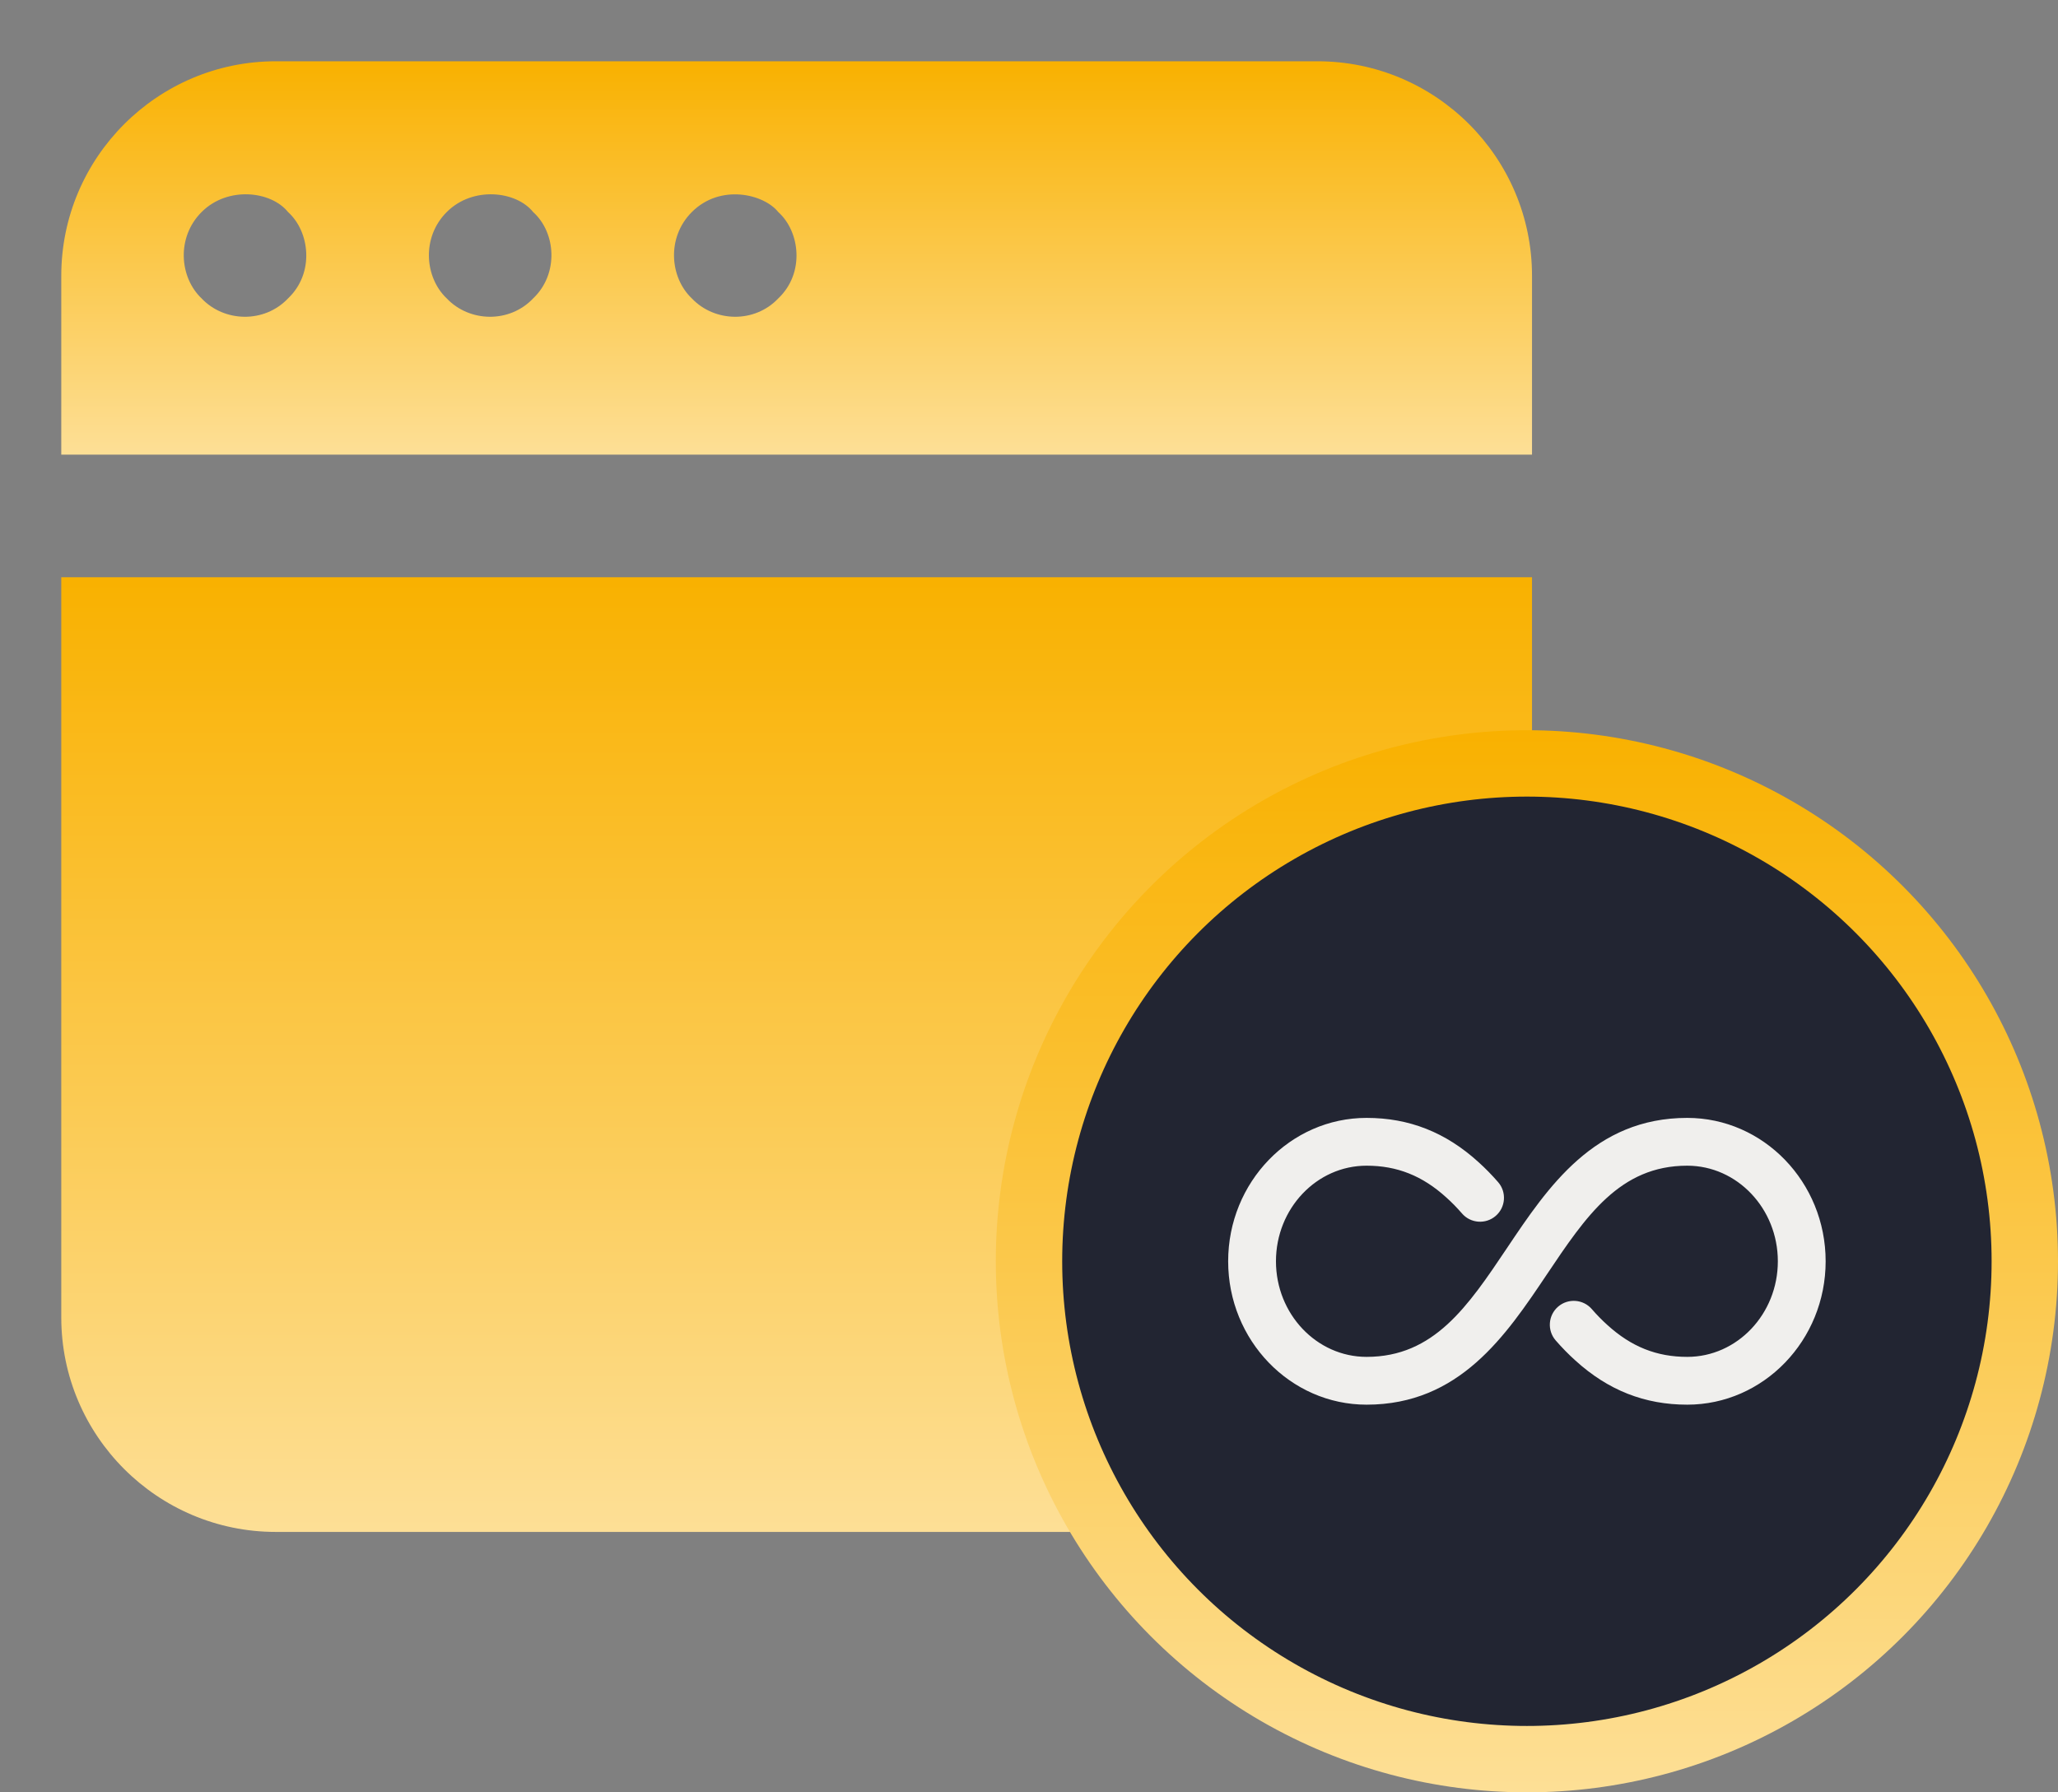
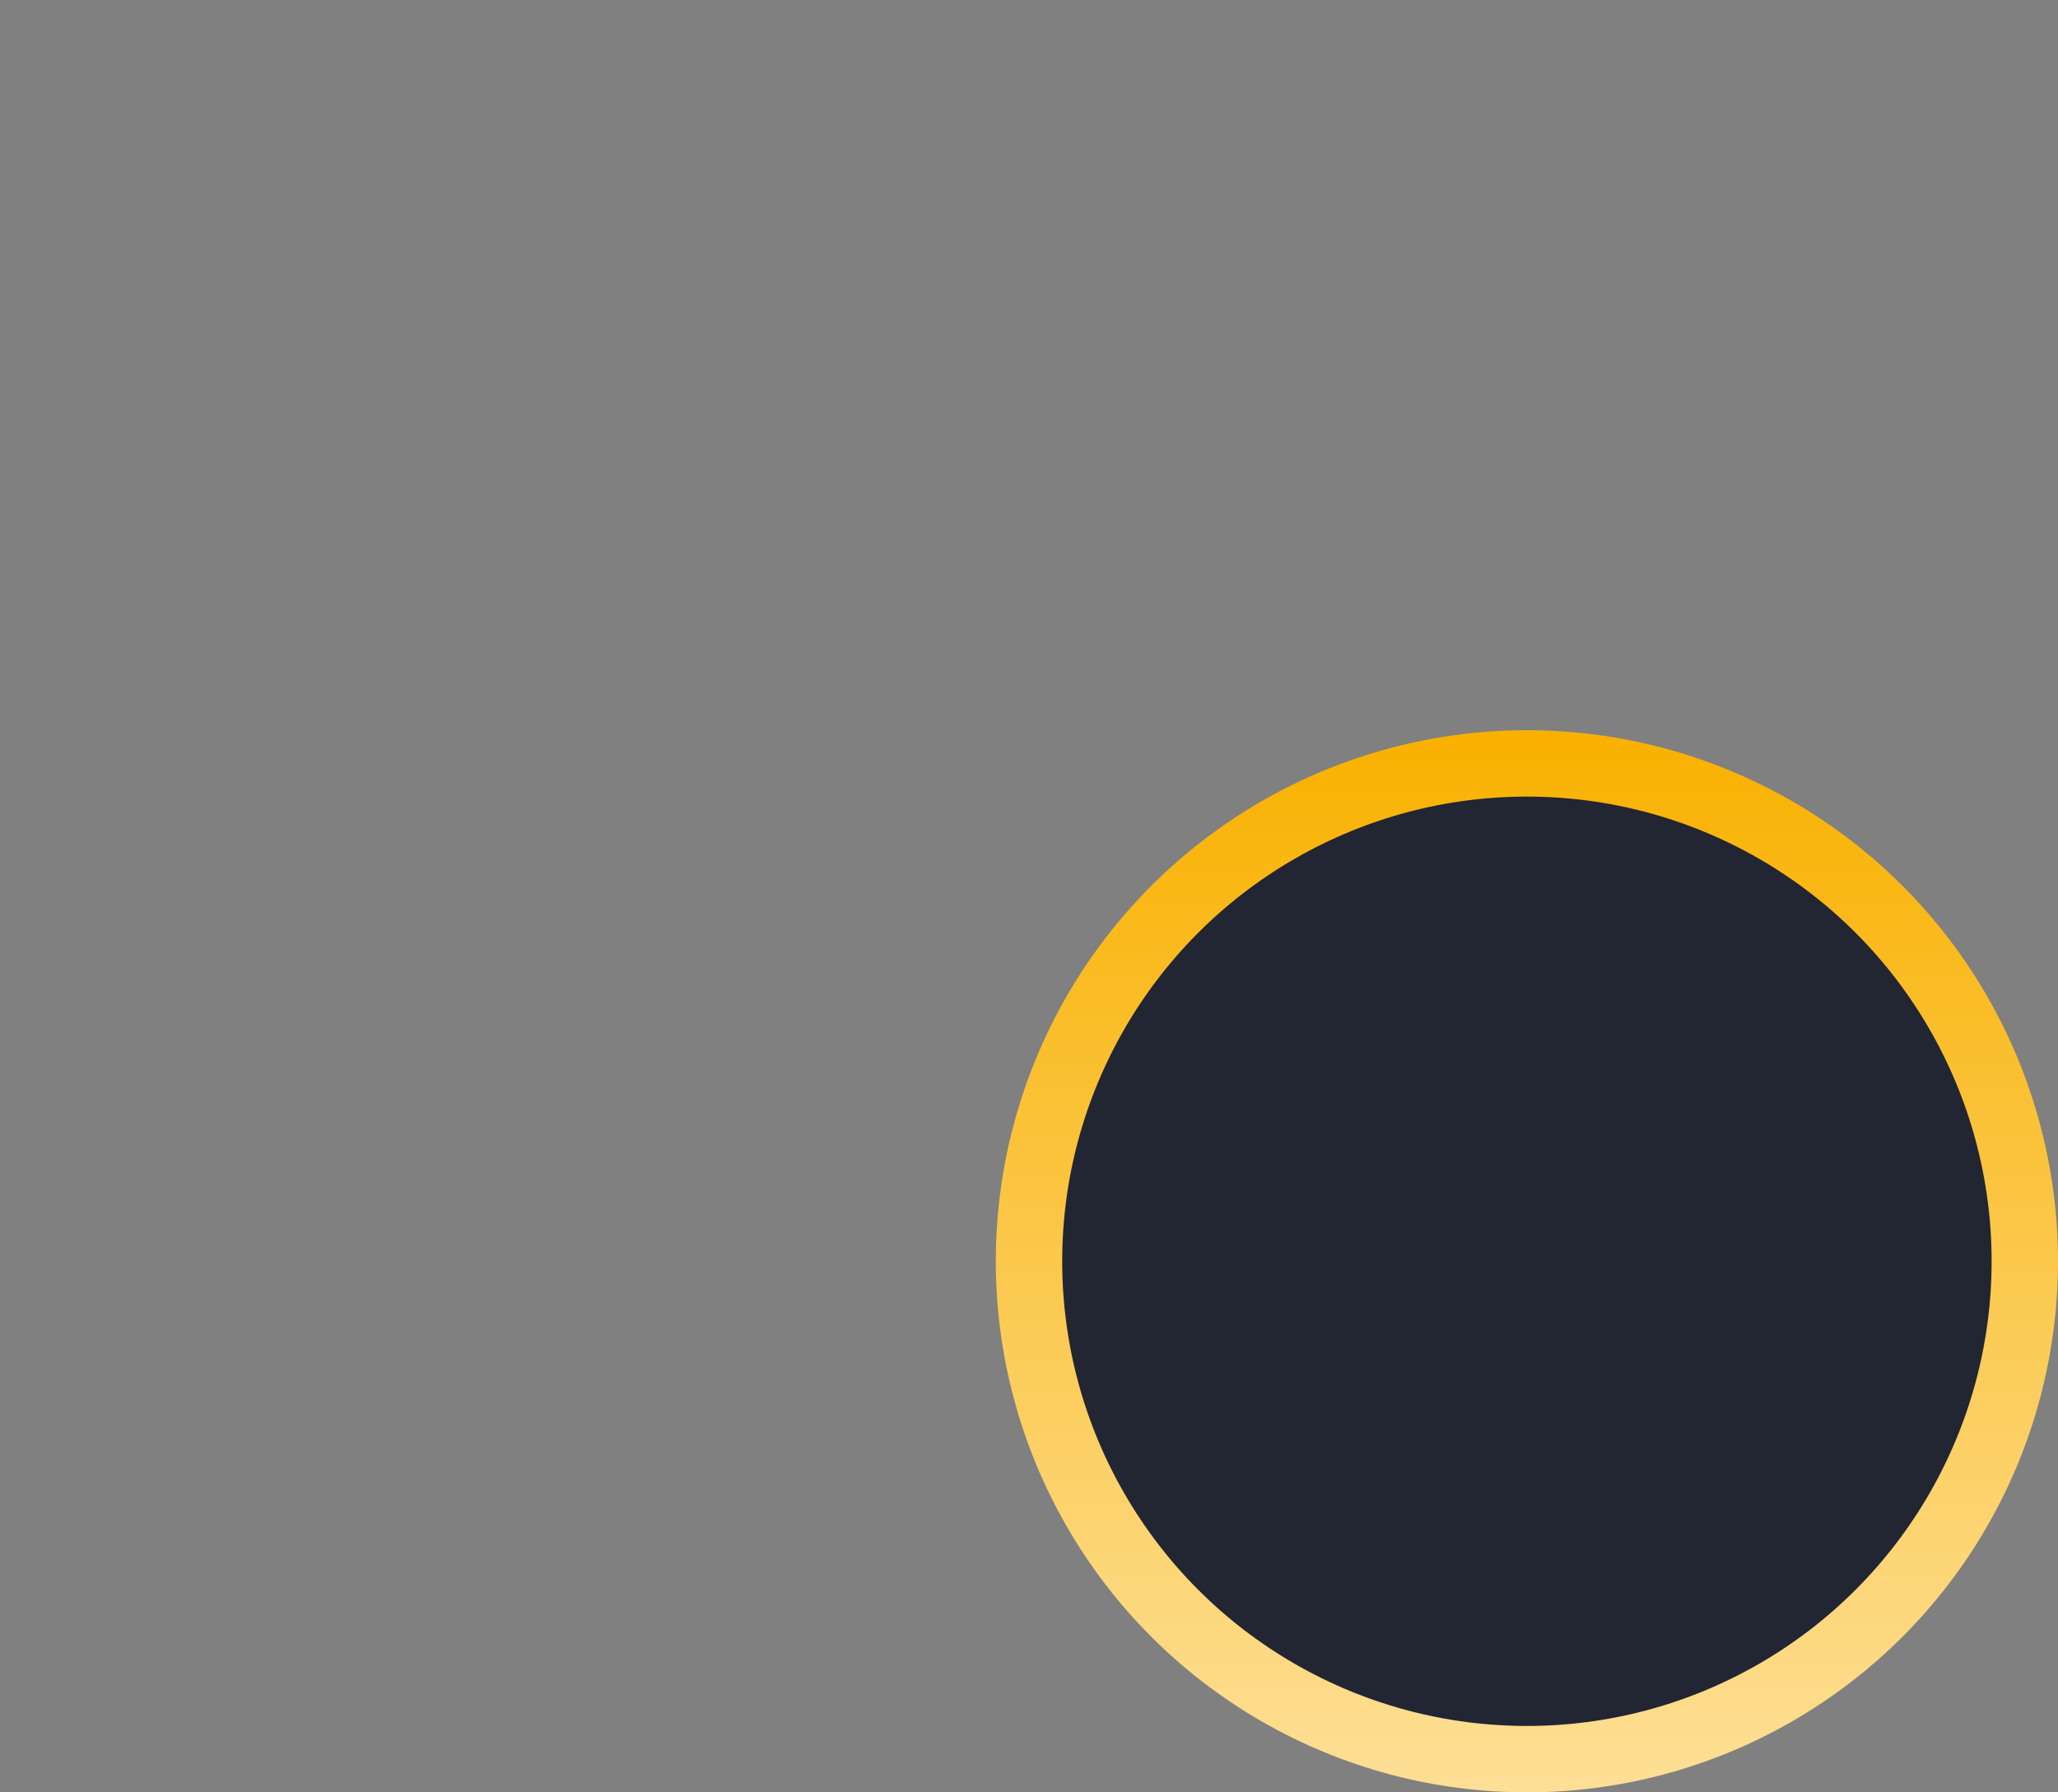
<svg xmlns="http://www.w3.org/2000/svg" width="62" height="54" viewBox="0 0 62 54" fill="none">
  <rect x="0" y="0" width="62" height="54" fill="#808080" stroke="none" />
-   <path d="M39.692 1.846H8.308C4.745 1.846 1.846 4.745 1.846 8.308V13.698H46.154V8.308C46.154 4.745 43.255 1.846 39.692 1.846ZM8.677 8.991C7.962 9.746 6.754 9.709 6.074 8.991C5.409 8.362 5.306 7.155 6.074 6.388C6.862 5.6 8.17 5.755 8.677 6.388C9.334 6.979 9.483 8.228 8.677 8.991ZM16.061 8.991C15.346 9.746 14.139 9.709 13.459 8.991C12.797 8.365 12.689 7.157 13.459 6.388C14.246 5.6 15.555 5.755 16.061 6.388C16.754 7.011 16.838 8.255 16.061 8.991ZM23.446 8.991C22.731 9.746 21.524 9.709 20.843 8.991C20.179 8.362 20.075 7.155 20.843 6.388C21.702 5.529 23.011 5.844 23.446 6.388C24.103 6.979 24.252 8.228 23.446 8.991Z" fill="url(#paint0_linear_502_6724)" />
-   <path d="M1.846 39.692C1.846 43.255 4.745 46.154 8.308 46.154H39.692C43.255 46.154 46.154 43.255 46.154 39.692V17.391H1.846V39.692Z" fill="url(#paint1_linear_502_6724)" />
  <circle cx="46" cy="38" r="15" fill="#222532" stroke="url(#paint2_linear_502_6724)" stroke-width="2" />
-   <path d="M50.83 33.68C48.03 33.68 46.634 35.762 45.402 37.599C44.221 39.36 43.201 40.88 41.17 40.88C39.665 40.88 38.44 39.588 38.44 38C38.44 36.412 39.664 35.12 41.169 35.12C42.09 35.12 42.854 35.424 43.575 36.08C43.739 36.227 43.898 36.39 44.044 36.559C44.304 36.86 44.759 36.893 45.06 36.633C45.361 36.373 45.394 35.918 45.134 35.617C44.946 35.401 44.745 35.195 44.541 35.012C43.556 34.115 42.453 33.68 41.17 33.68C38.871 33.68 37 35.617 37 38C37 40.382 38.871 42.32 41.17 42.32C43.97 42.32 45.366 40.238 46.598 38.401C47.779 36.64 48.799 35.12 50.83 35.12C52.335 35.12 53.56 36.412 53.56 38C53.56 39.588 52.336 40.88 50.831 40.88C49.91 40.88 49.146 40.576 48.425 39.92C48.261 39.773 48.102 39.61 47.956 39.441C47.695 39.14 47.241 39.108 46.94 39.367C46.639 39.627 46.606 40.082 46.866 40.383C47.054 40.599 47.255 40.805 47.459 40.988C48.444 41.885 49.547 42.32 50.83 42.32C53.129 42.32 55 40.382 55 38C55 35.617 53.129 33.68 50.83 33.68Z" fill="#F0EFED" />
  <defs>
    <linearGradient id="paint0_linear_502_6724" x1="24" y1="1.846" x2="24" y2="13.698" gradientUnits="userSpaceOnUse">
      <stop stop-color="#F9B100" />
      <stop offset="1" stop-color="#FDDF96" />
    </linearGradient>
    <linearGradient id="paint1_linear_502_6724" x1="24" y1="17.391" x2="24" y2="46.154" gradientUnits="userSpaceOnUse">
      <stop stop-color="#F9B100" />
      <stop offset="1" stop-color="#FDDF96" />
    </linearGradient>
    <linearGradient id="paint2_linear_502_6724" x1="46" y1="22" x2="46" y2="54" gradientUnits="userSpaceOnUse">
      <stop stop-color="#F9B100" />
      <stop offset="1" stop-color="#FDDF96" />
    </linearGradient>
  </defs>
</svg>